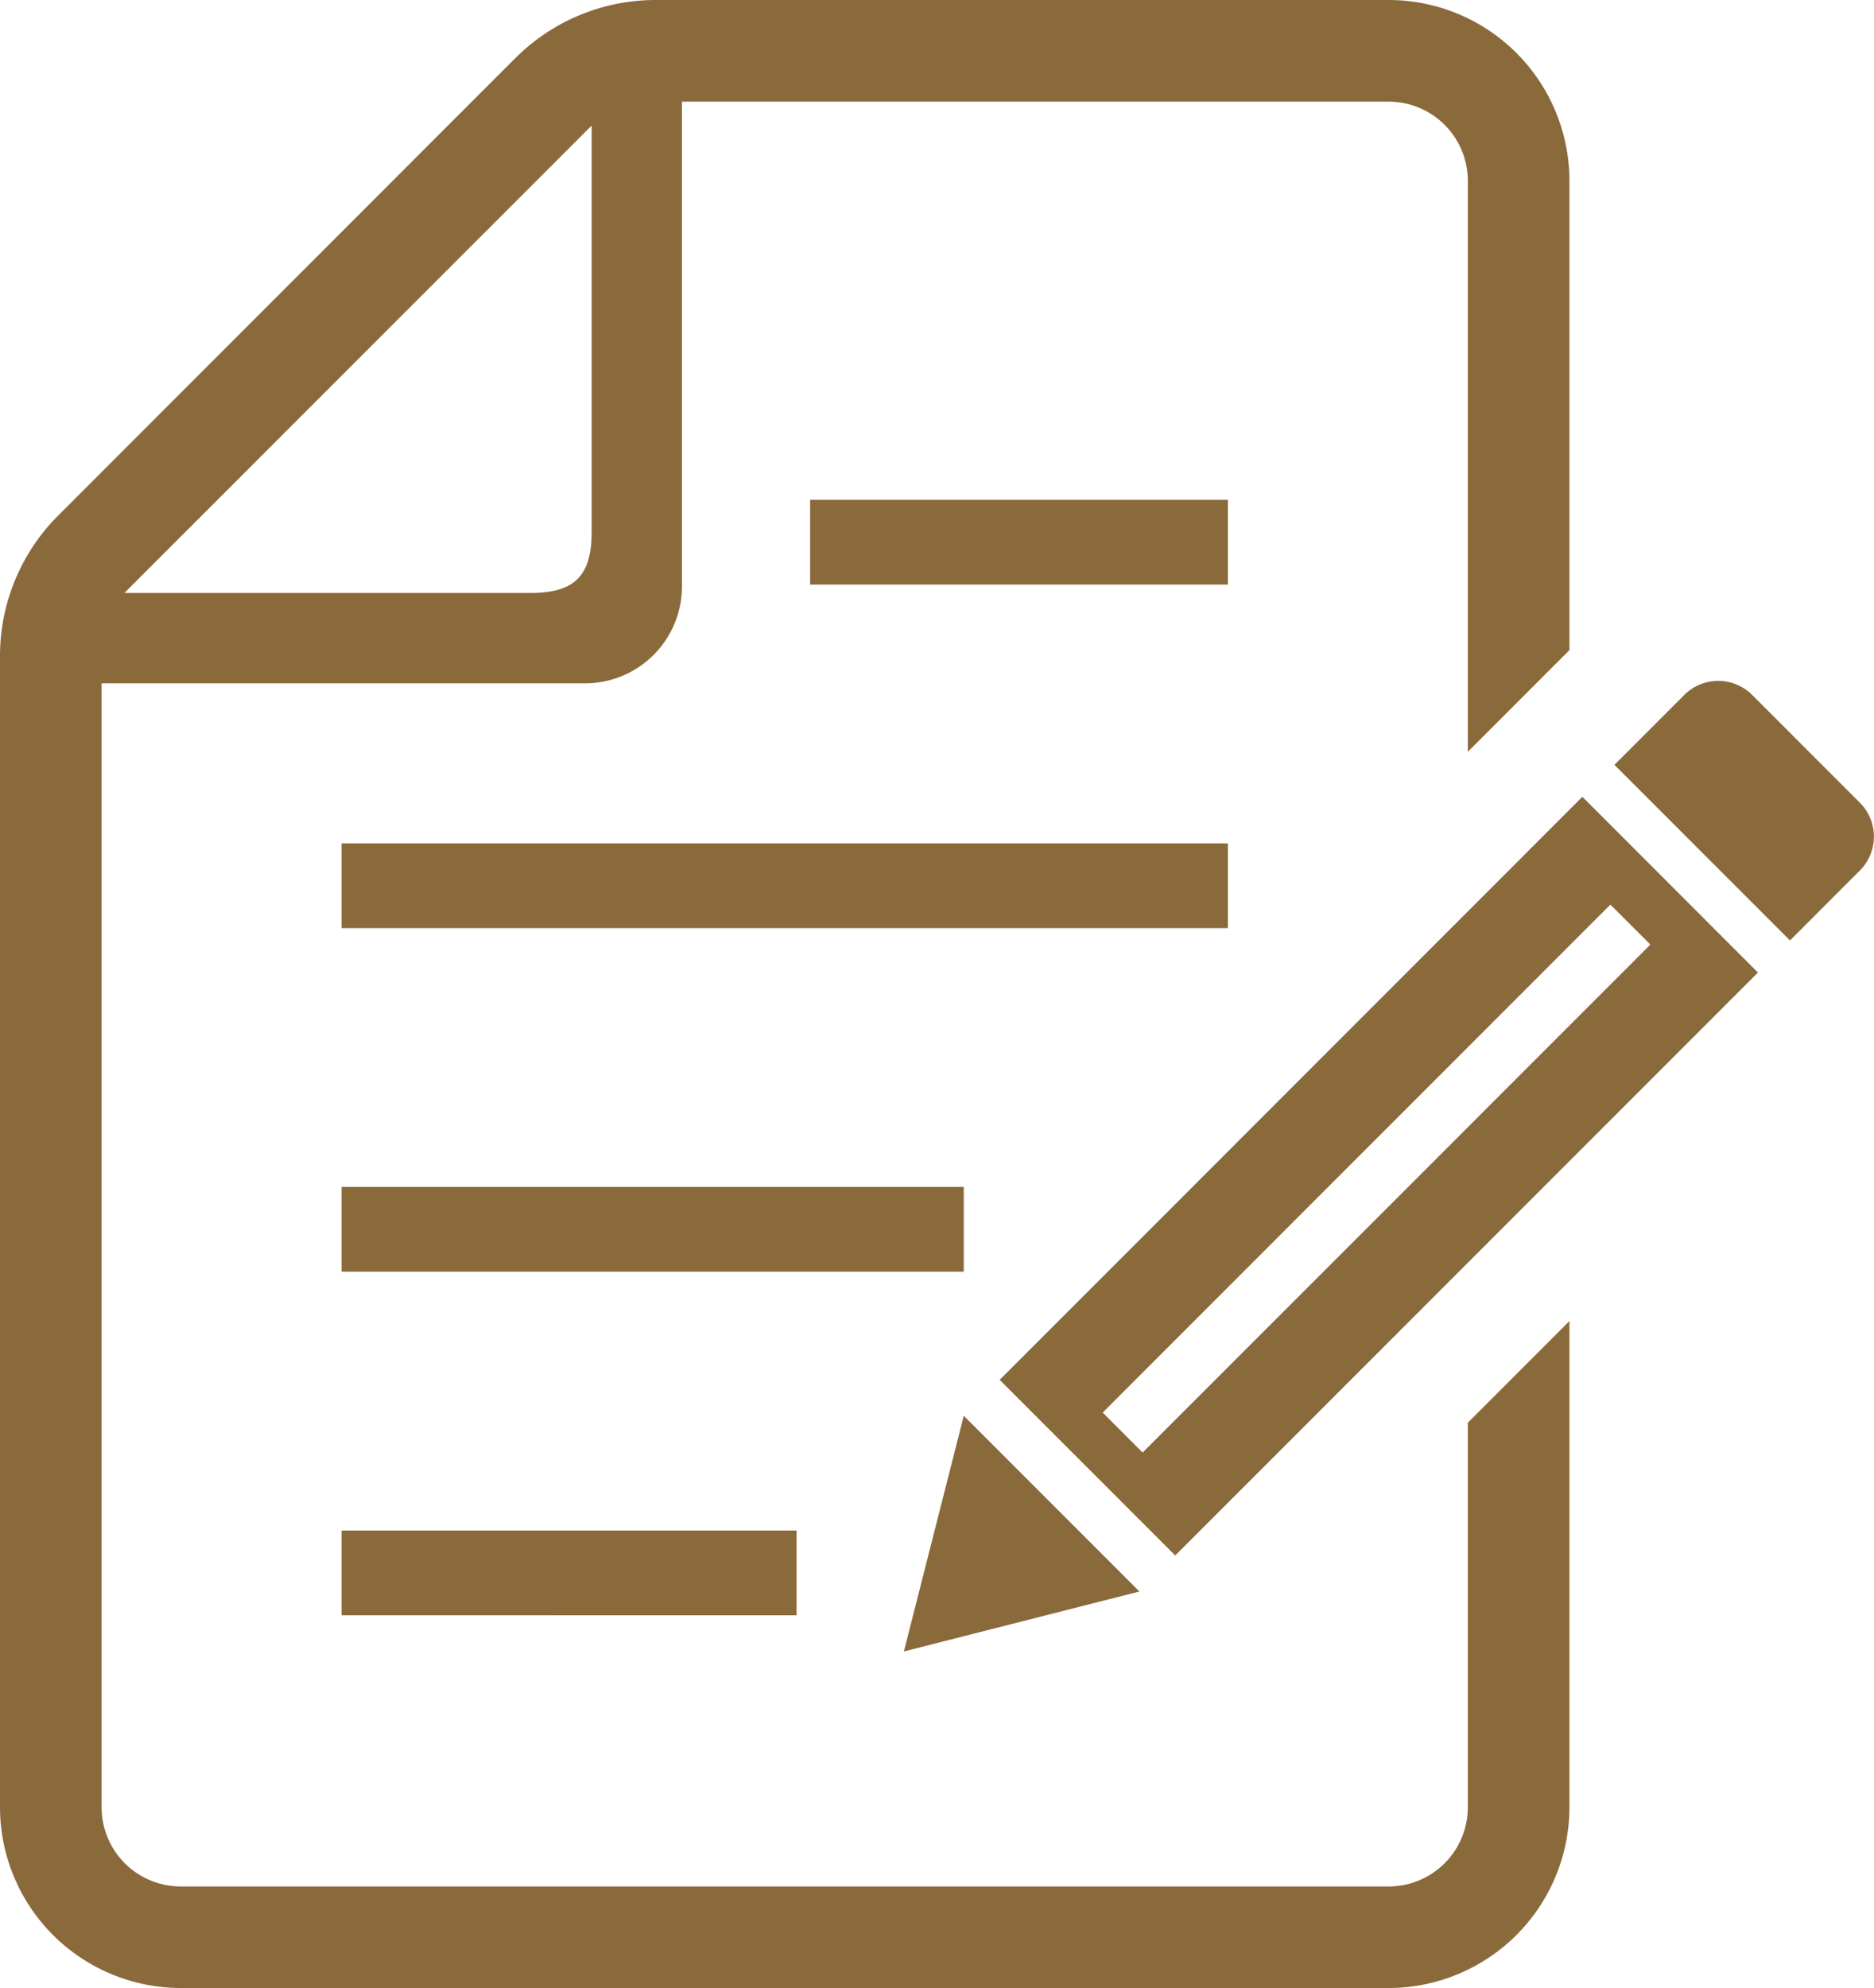
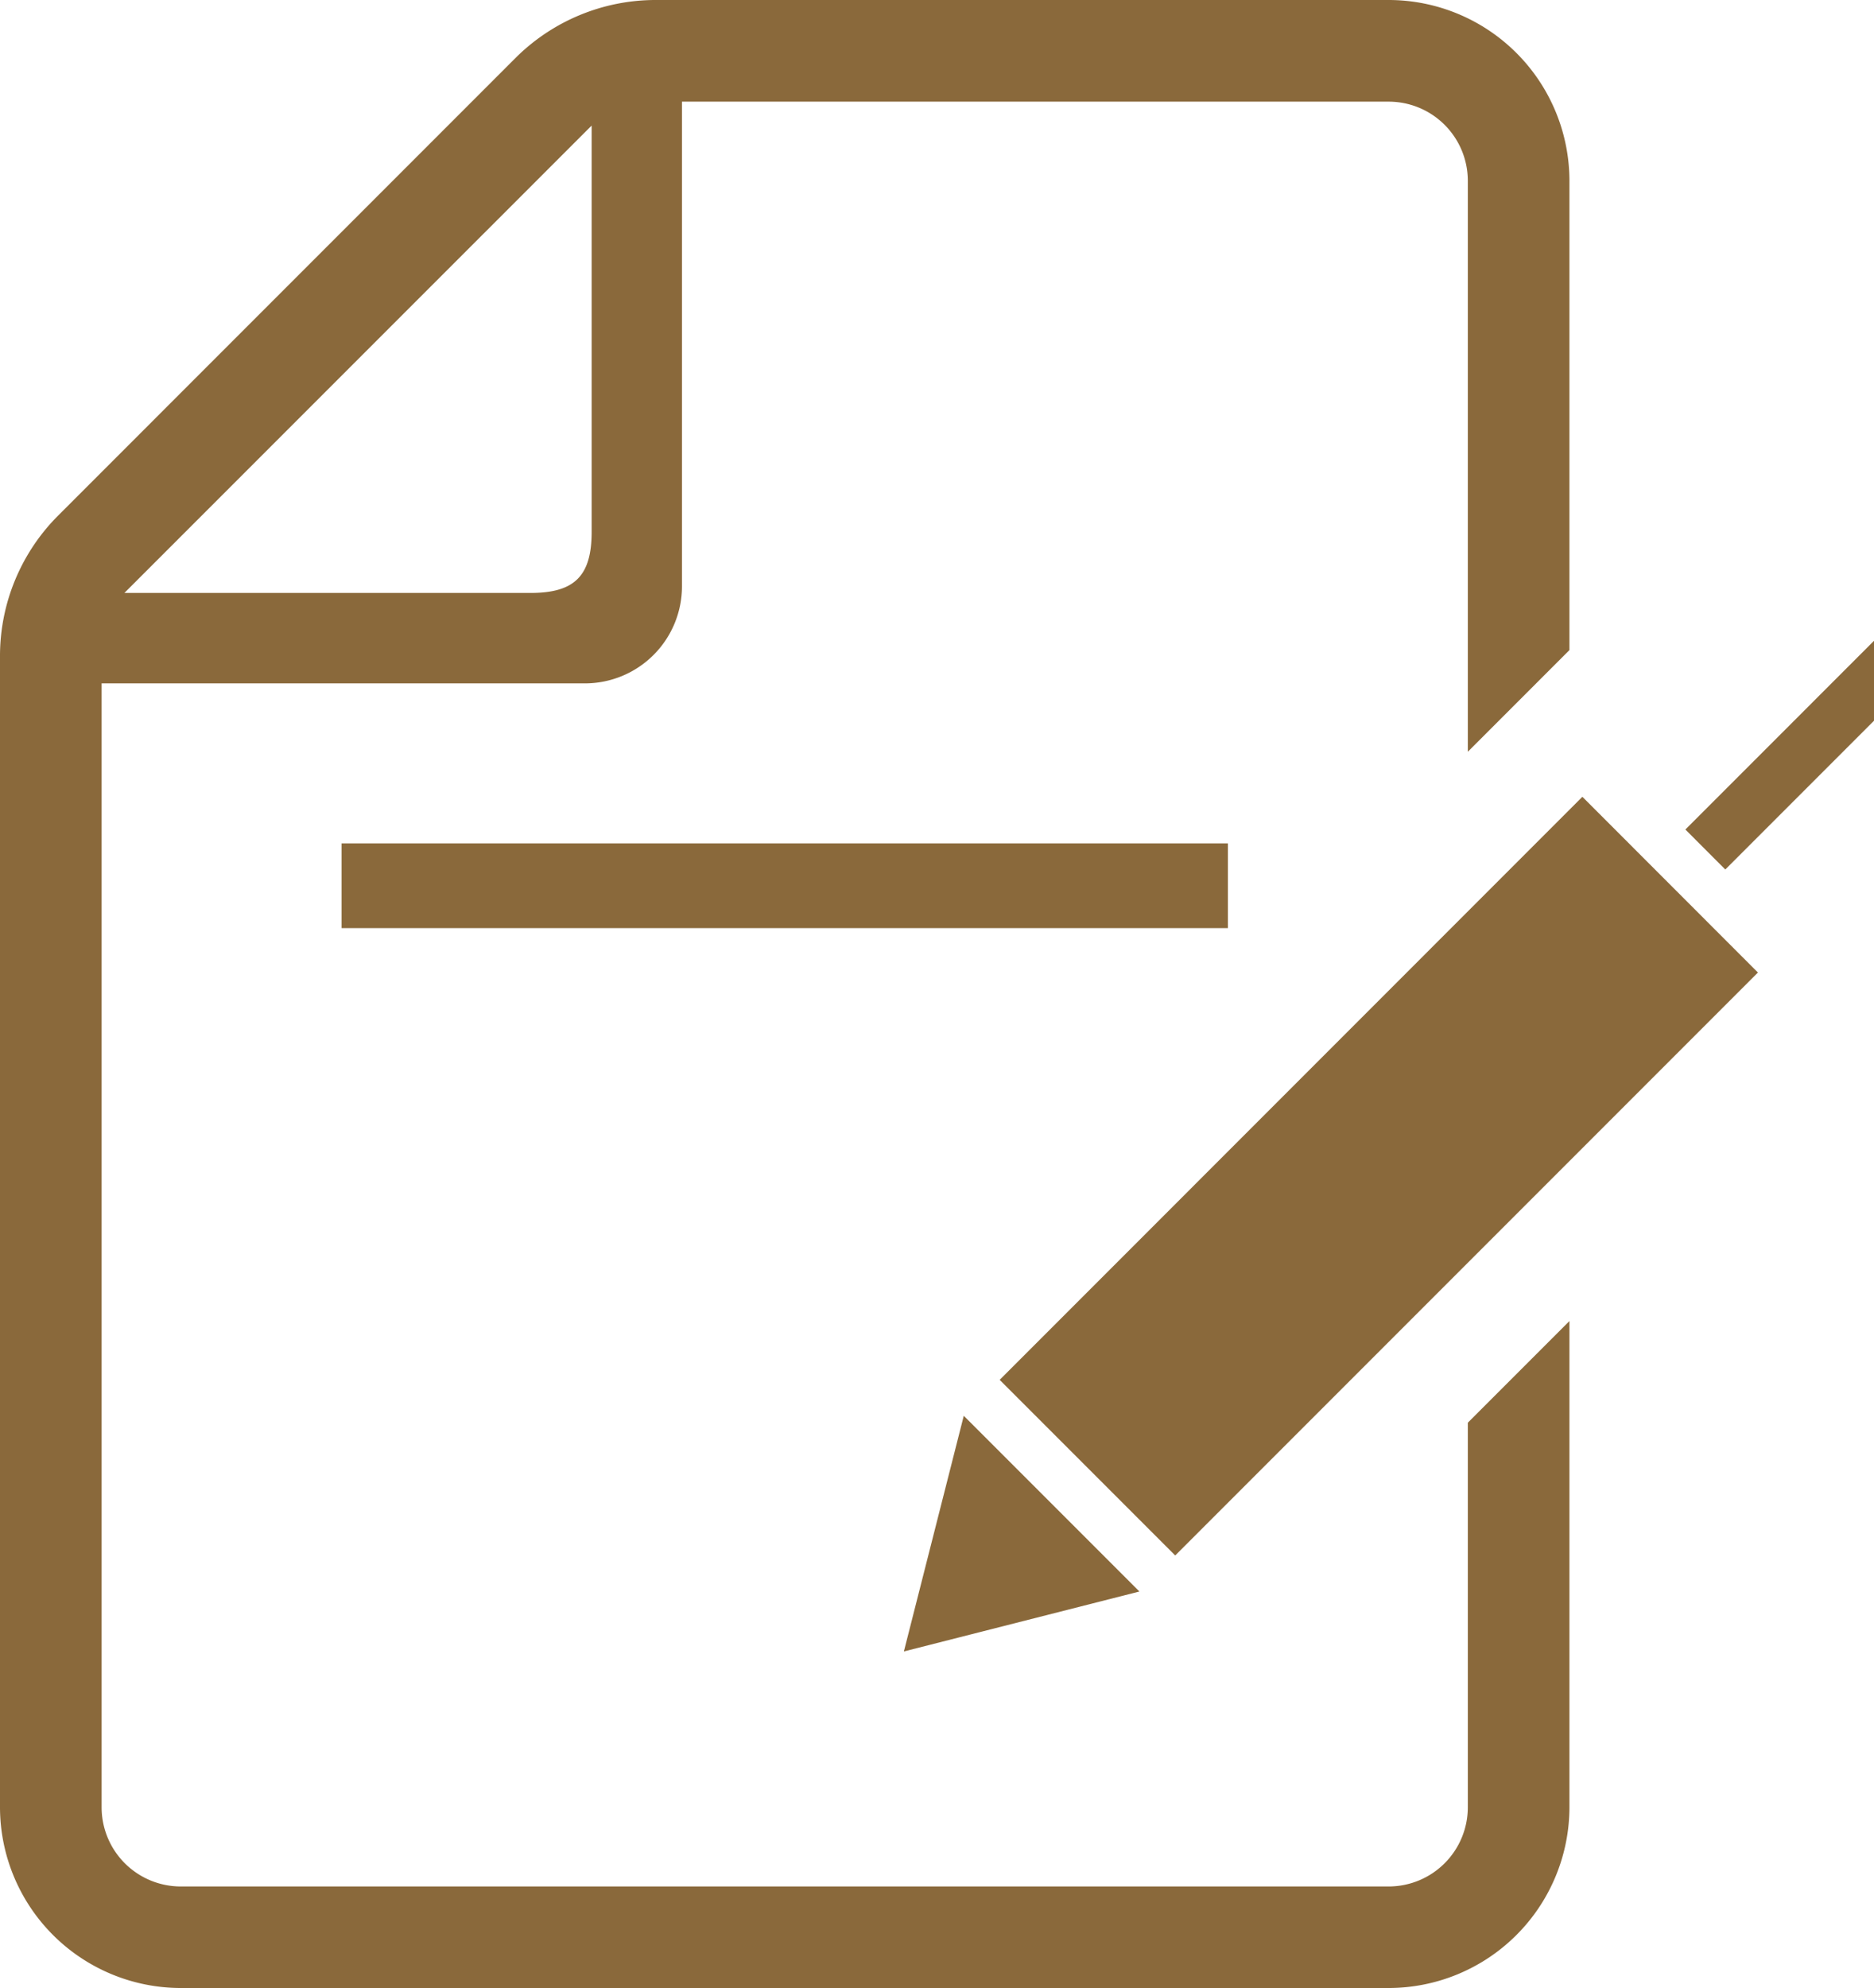
<svg xmlns="http://www.w3.org/2000/svg" width="76.864" height="81.507" viewBox="0 0 76.864 81.507">
-   <path data-name="長方形 475" transform="translate(14.009 62.751)" style="fill:#8a693b" d="M0 0h18.663v3.474H0z" />
-   <path data-name="長方形 476" transform="translate(14.009 48.663)" style="fill:#8a693b" d="M0 0h25.52v3.474H0z" />
  <path data-name="長方形 477" transform="translate(14.009 34.578)" style="fill:#8a693b" d="M0 0h36.355v3.474H0z" />
-   <path data-name="長方形 478" transform="translate(33.228 20.492)" style="fill:#8a693b" d="M0 0h17.135v3.474H0z" />
  <path data-name="パス 2006" d="M74.788 74.1a3.248 3.248 0 0 1-3.244 3.244H22a3.248 3.248 0 0 1-3.248-3.244V28.018H38.58a3.981 3.981 0 0 0 3.976-3.978V4.168h28.988a3.246 3.246 0 0 1 3.244 3.242v23.412l4.168-4.168V7.41A7.42 7.42 0 0 0 71.544 0H41.479a8.138 8.138 0 0 0-5.757 2.383L16.969 21.138a8.139 8.139 0 0 0-2.385 5.762v47.2A7.421 7.421 0 0 0 22 81.507h49.544a7.421 7.421 0 0 0 7.412-7.407V54.162l-4.168 4.168zM38.851 5.149V21.81c0 1.8-.7 2.5-2.5 2.5H19.687z" transform="translate(-14.584)" style="fill:#8a693b" />
-   <path data-name="パス 2007" d="m440.61 180.357-4.419-4.419a1.969 1.969 0 0 0-2.785 0l-2.865 2.865 7.2 7.2 2.864-2.865a1.969 1.969 0 0 0 .005-2.781z" transform="translate(-364.323 -147.445)" style="fill:#8a693b" />
  <path data-name="パス 2008" d="m249.925 364.632-2.456 9.661 9.66-2.457z" transform="translate(-210.395 -306.585)" style="fill:#8a693b" />
-   <path data-name="パス 2009" d="m272.152 229.112 7.2 7.2 23.9-23.9-7.2-7.205zm26.689-17.846-20.827 20.827-1.637-1.639 20.823-20.826z" transform="translate(-231.149 -172.539)" style="fill:#8a693b" />
+   <path data-name="パス 2009" d="m272.152 229.112 7.2 7.2 23.9-23.9-7.2-7.205m26.689-17.846-20.827 20.827-1.637-1.639 20.823-20.826z" transform="translate(-231.149 -172.539)" style="fill:#8a693b" />
</svg>